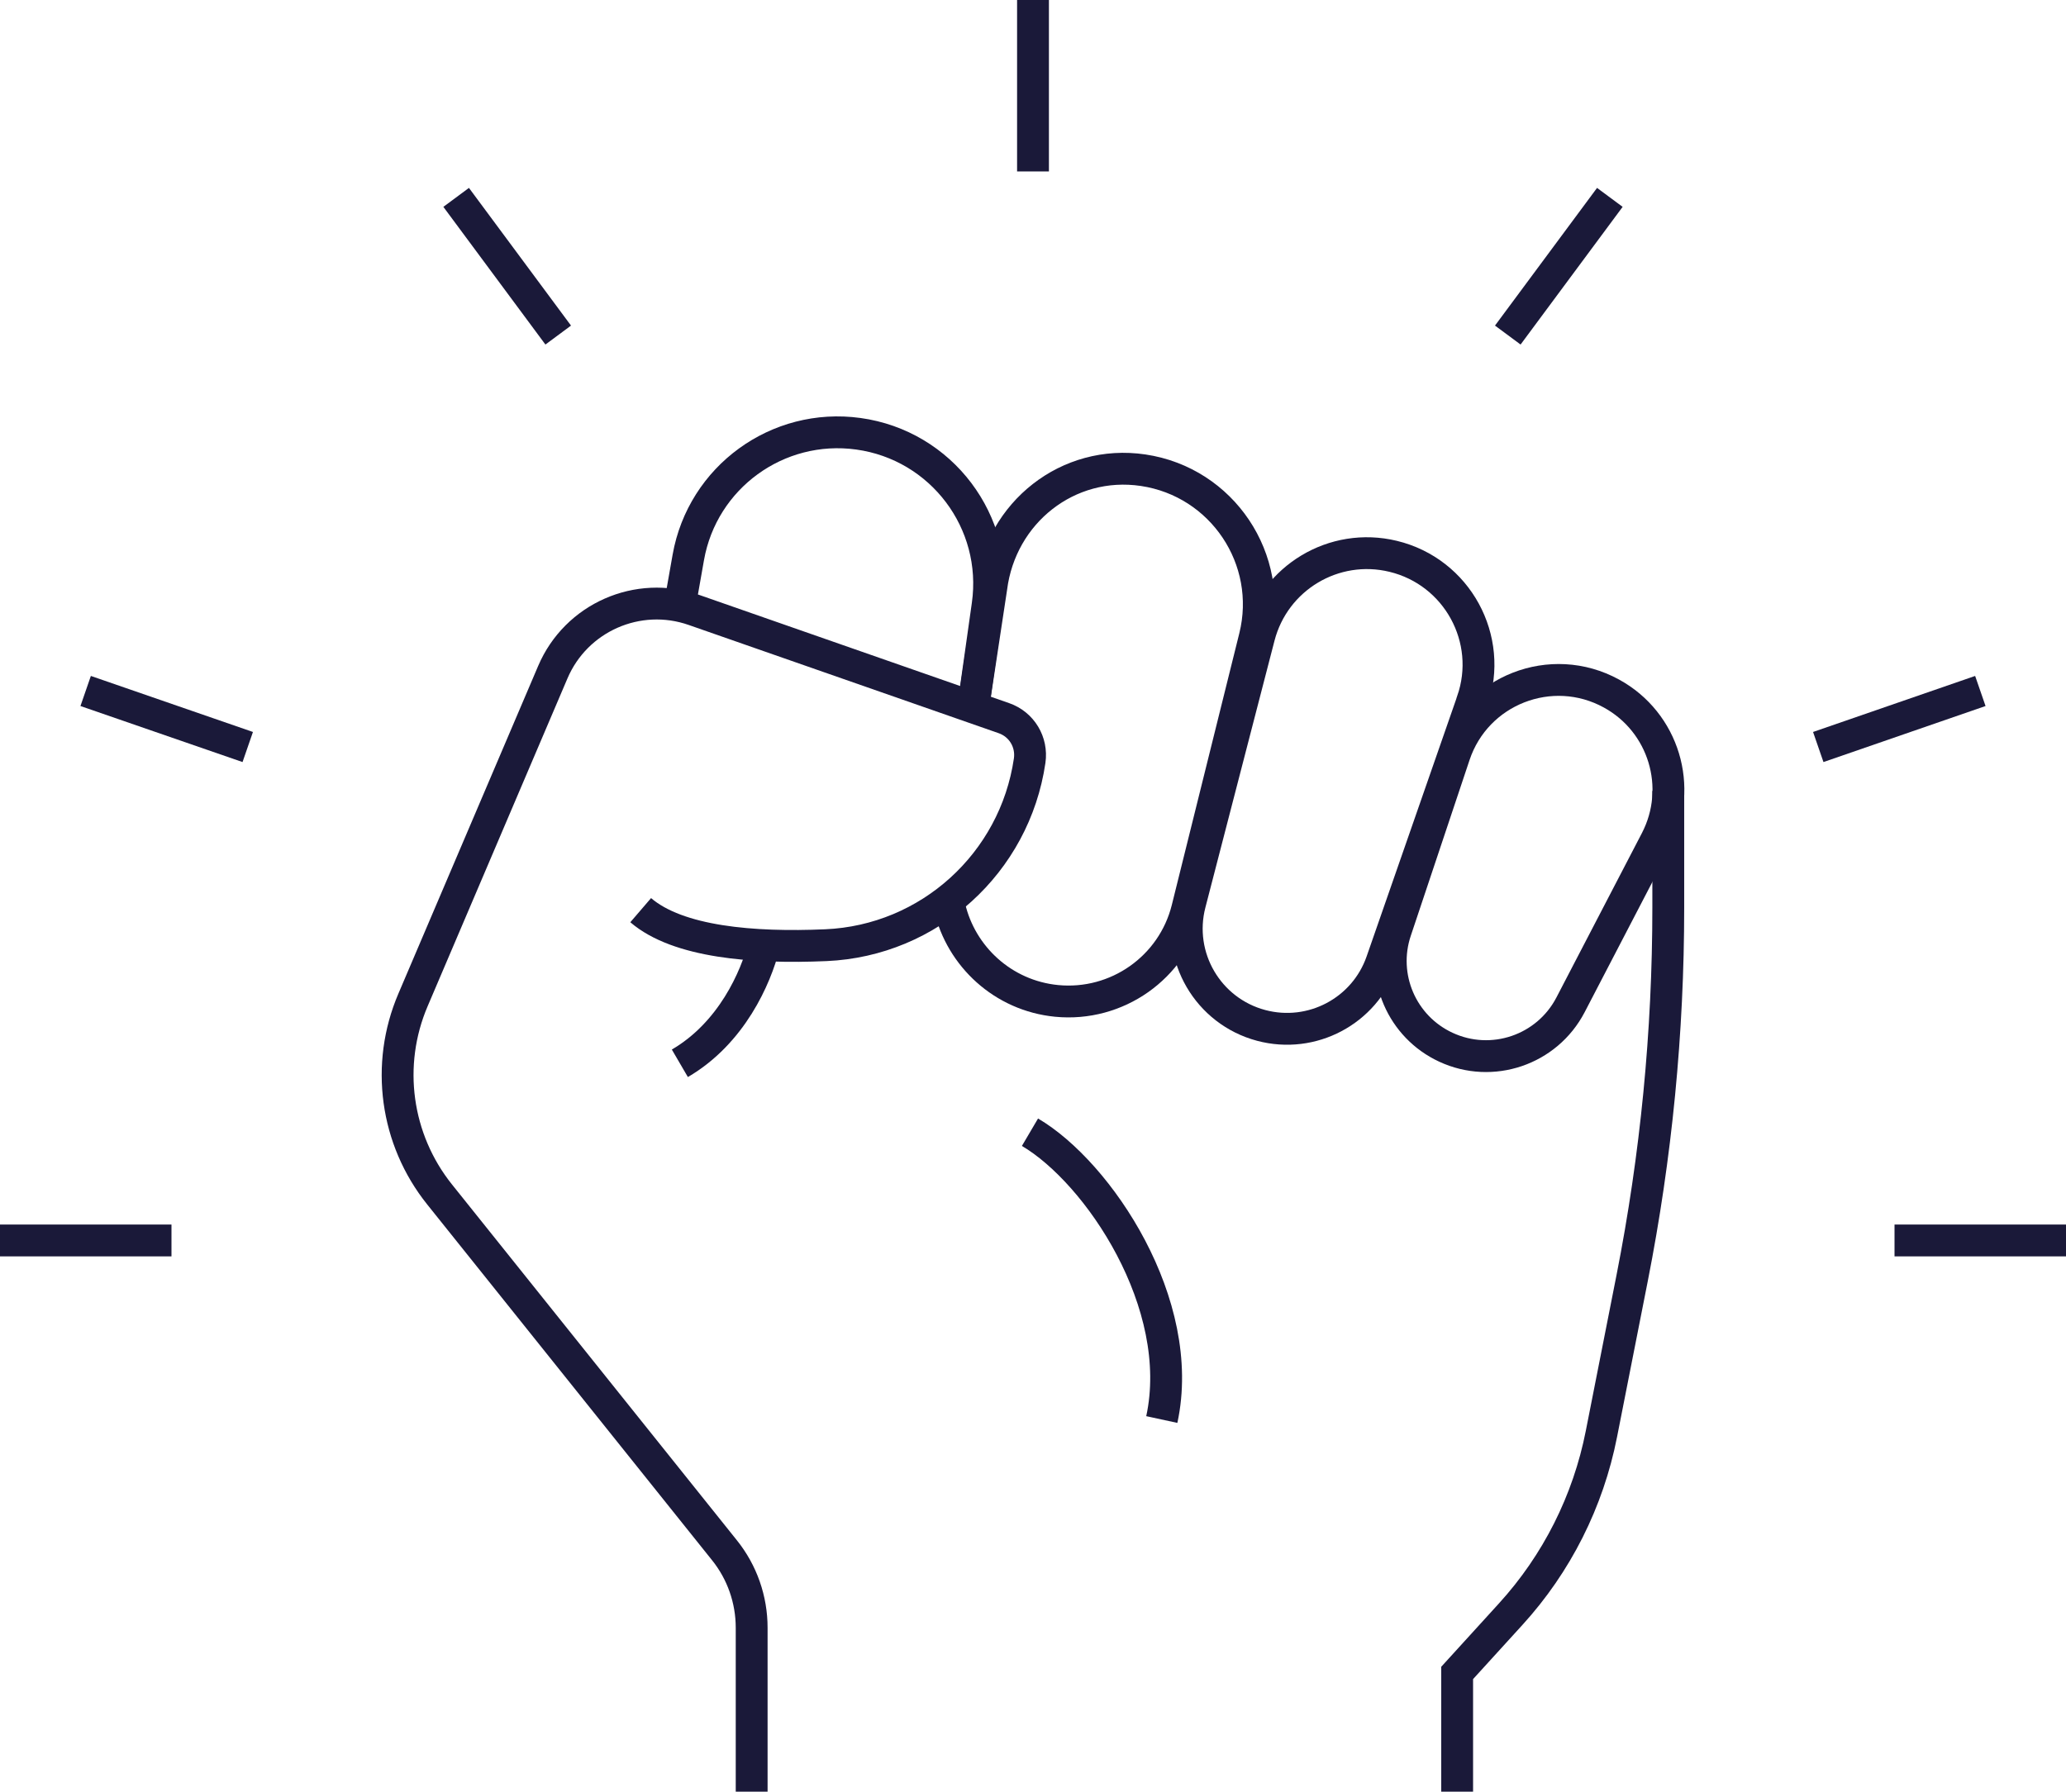
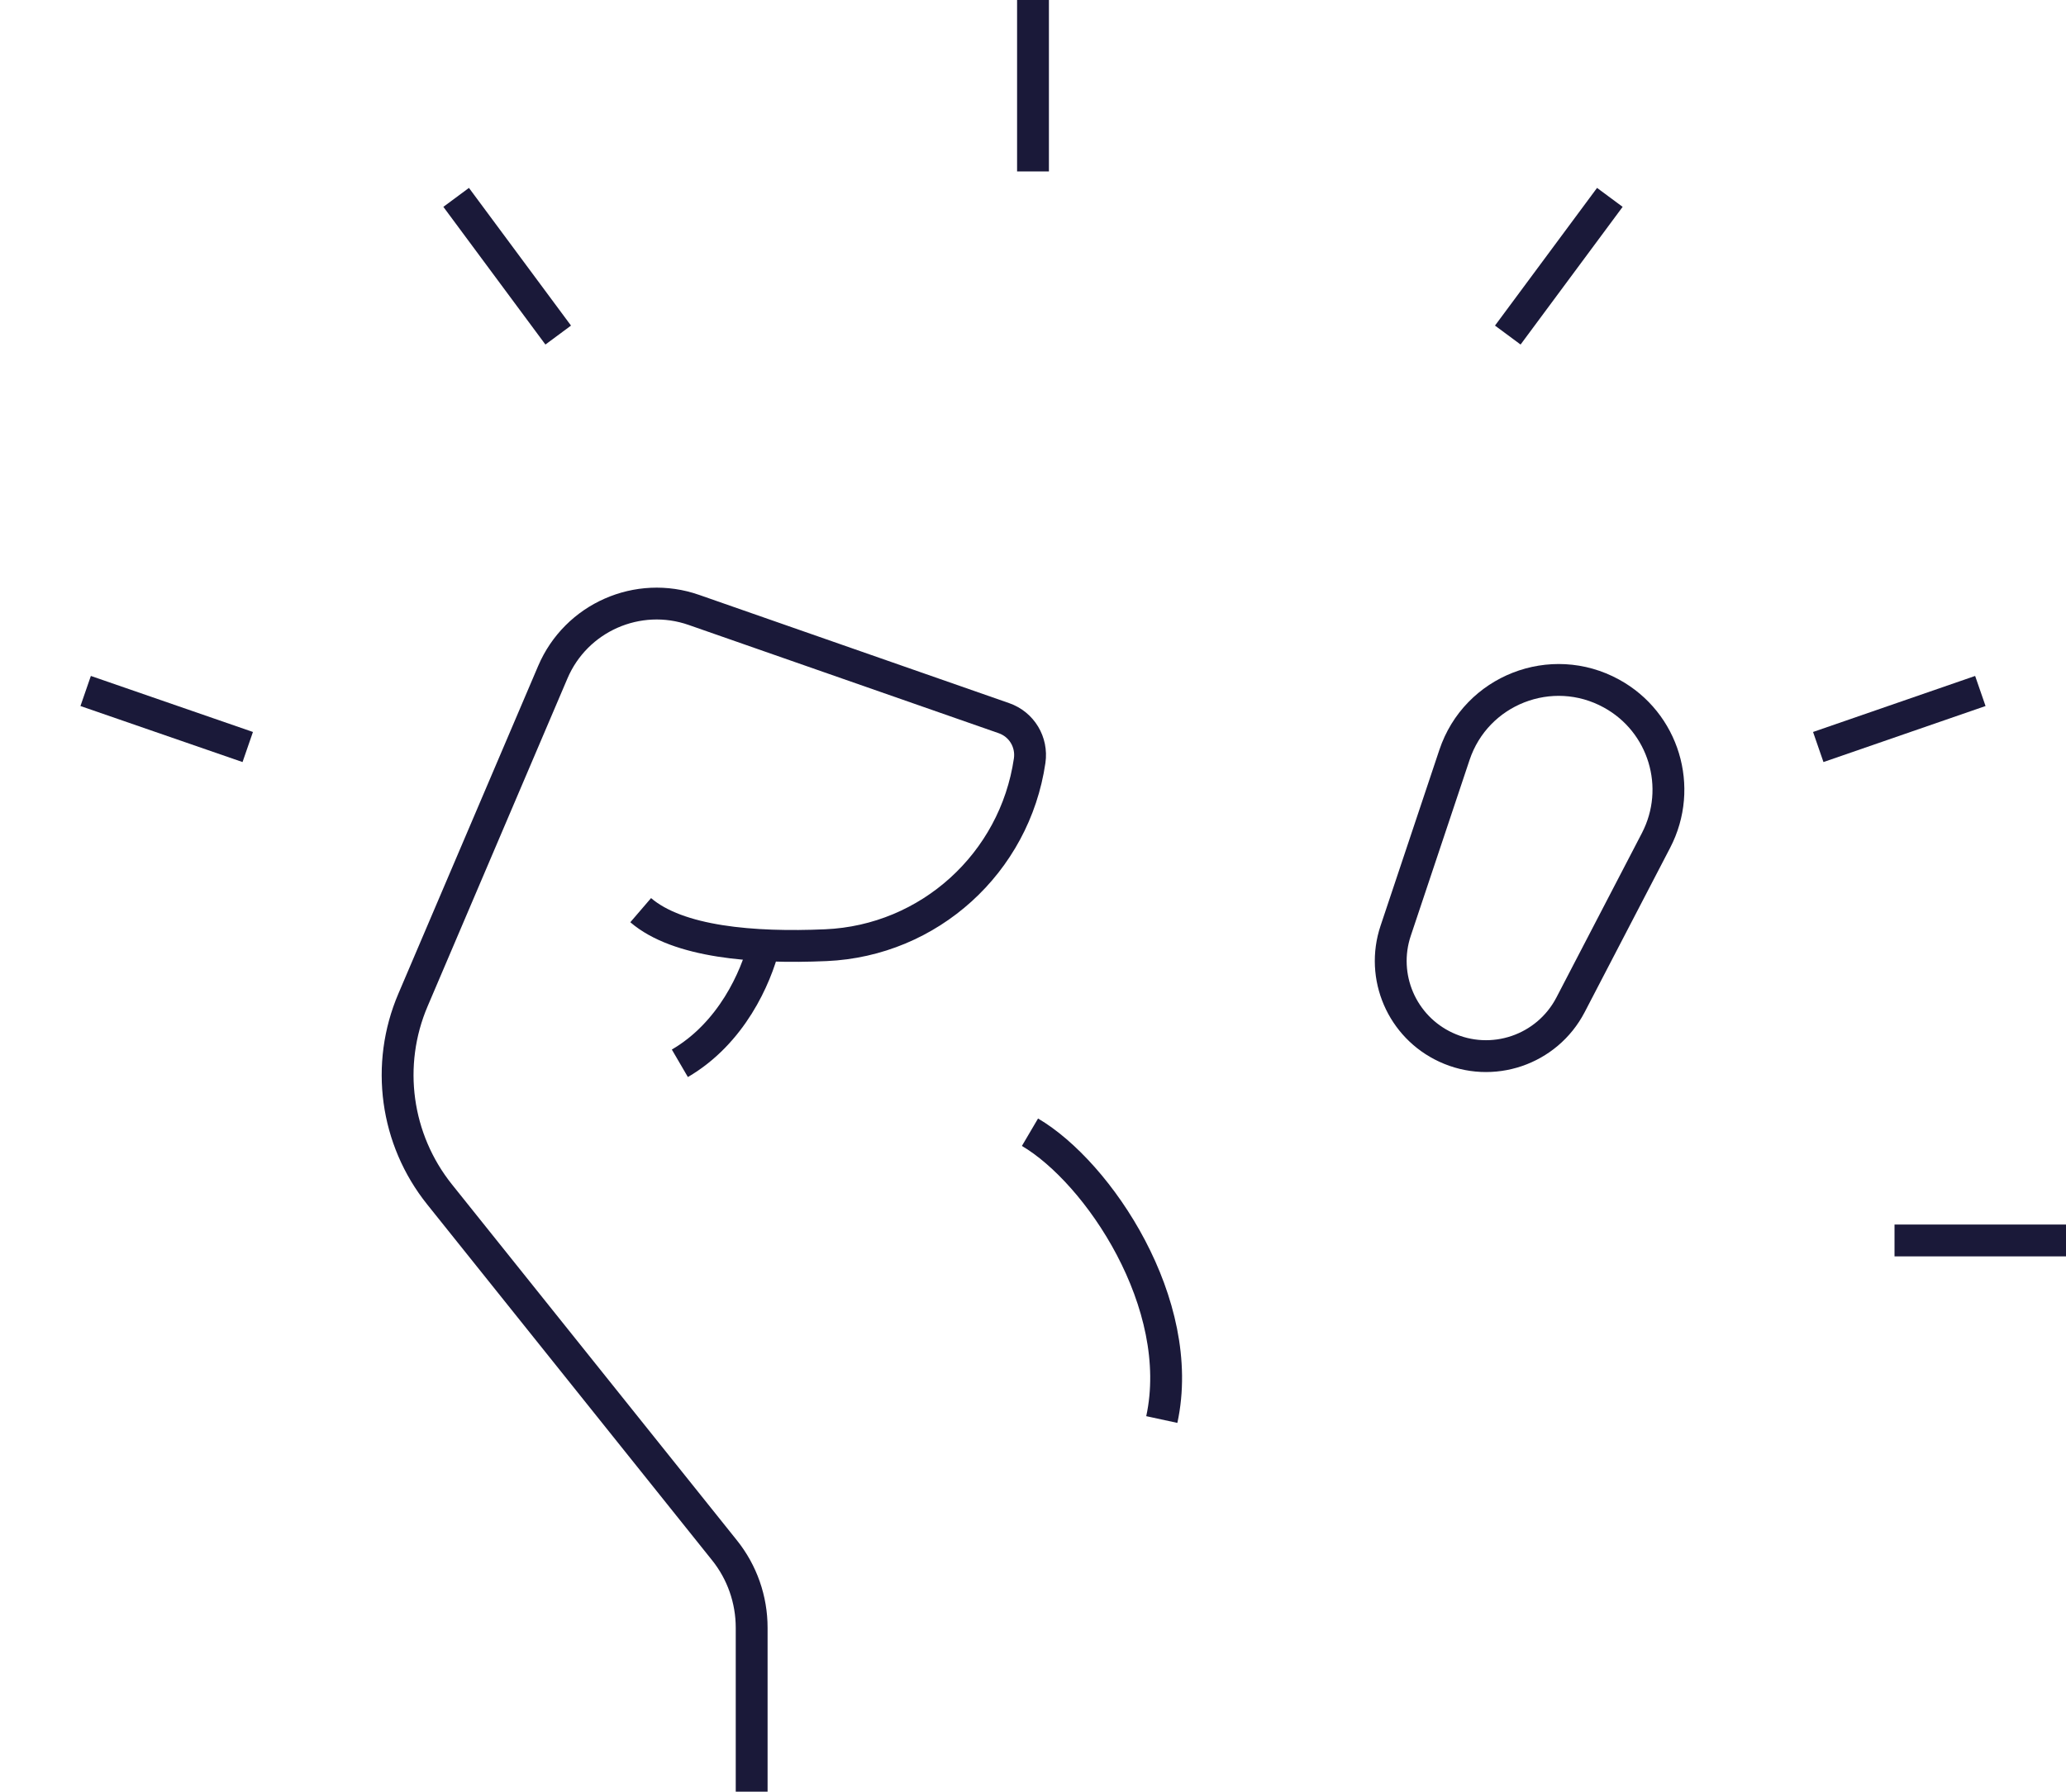
<svg xmlns="http://www.w3.org/2000/svg" id="Layer_2" viewBox="0 0 129.76 112.56">
  <defs>
    <style>.cls-1{fill:none;stroke:#1a1939;stroke-miterlimit:10;stroke-width:2px;}</style>
  </defs>
  <g id="Layer_1-2">
    <g>
      <g>
        <path class="cls-1" d="m47.21,112.56v-10.3c0-1.77-.6-3.49-1.71-4.87l-17.89-22.35c-2.77-3.46-3.41-8.15-1.67-12.22l8.78-20.59c1.46-3.43,5.34-5.15,8.87-3.91l19.47,6.8c1.11.39,1.78,1.5,1.61,2.67h0c-.94,6.43-6.31,11.31-12.8,11.59-4.56.2-9.29-.19-11.63-2.2" />
        <path class="cls-1" d="m42.7,66.8c3.24-1.89,4.77-5.36,5.29-7.42" />
        <path class="cls-1" d="m72.97,89.18c1.57-7.26-3.98-15.52-8.28-18.05" />
-         <path class="cls-1" d="m61.12,44.45l.91-6.44c.74-5.22-2.9-10.04-8.12-10.76h0c-5.07-.7-9.79,2.73-10.68,7.77l-.54,3.06" />
-         <path class="cls-1" d="m59.64,56.98c.72,3.11,3.36,5.57,6.72,5.9h0c3.79.37,7.29-2.09,8.21-5.79l4.24-17.07c1.21-4.88-2.04-9.74-7.01-10.48h0c-4.72-.7-8.94,2.65-9.54,7.39l-1.04,6.86" />
-         <path class="cls-1" d="m92.47,44.06l-5.69,16.35c-1.08,3.11-4.38,4.86-7.57,4.01h0c-3.34-.89-5.34-4.31-4.47-7.66l4.34-16.76c.96-3.7,4.7-5.95,8.42-5.05h0c4.02.97,6.33,5.2,4.97,9.1Z" />
        <path class="cls-1" d="m104.01,52.8l-5.37,10.33c-1.48,2.84-4.93,4.01-7.83,2.66h0c-2.76-1.28-4.12-4.43-3.15-7.32l3.69-11.04c1.36-4.08,6.09-5.93,9.86-3.86h0c3.29,1.8,4.53,5.9,2.8,9.23Z" />
-         <path class="cls-1" d="m91.52,112.56v-7.46l3.36-3.69c2.9-3.18,4.87-7.1,5.7-11.32l1.93-9.79c1.51-7.66,2.27-15.46,2.27-23.27v-7.34" />
      </g>
      <g>
        <line class="cls-1" x1="64.88" x2="64.88" y2="10.77" />
-         <line class="cls-1" y1="77.93" x2="10.77" y2="77.93" />
        <line class="cls-1" x1="28.65" y1="12.4" x2="35.06" y2="21.05" />
        <line class="cls-1" x1="5.38" y1="43.41" x2="15.56" y2="46.93" />
        <line class="cls-1" x1="129.76" y1="77.93" x2="118.99" y2="77.93" />
        <line class="cls-1" x1="101.11" y1="12.4" x2="94.7" y2="21.05" />
        <line class="cls-1" x1="124.38" y1="43.41" x2="114.2" y2="46.93" />
      </g>
    </g>
  </g>
</svg>